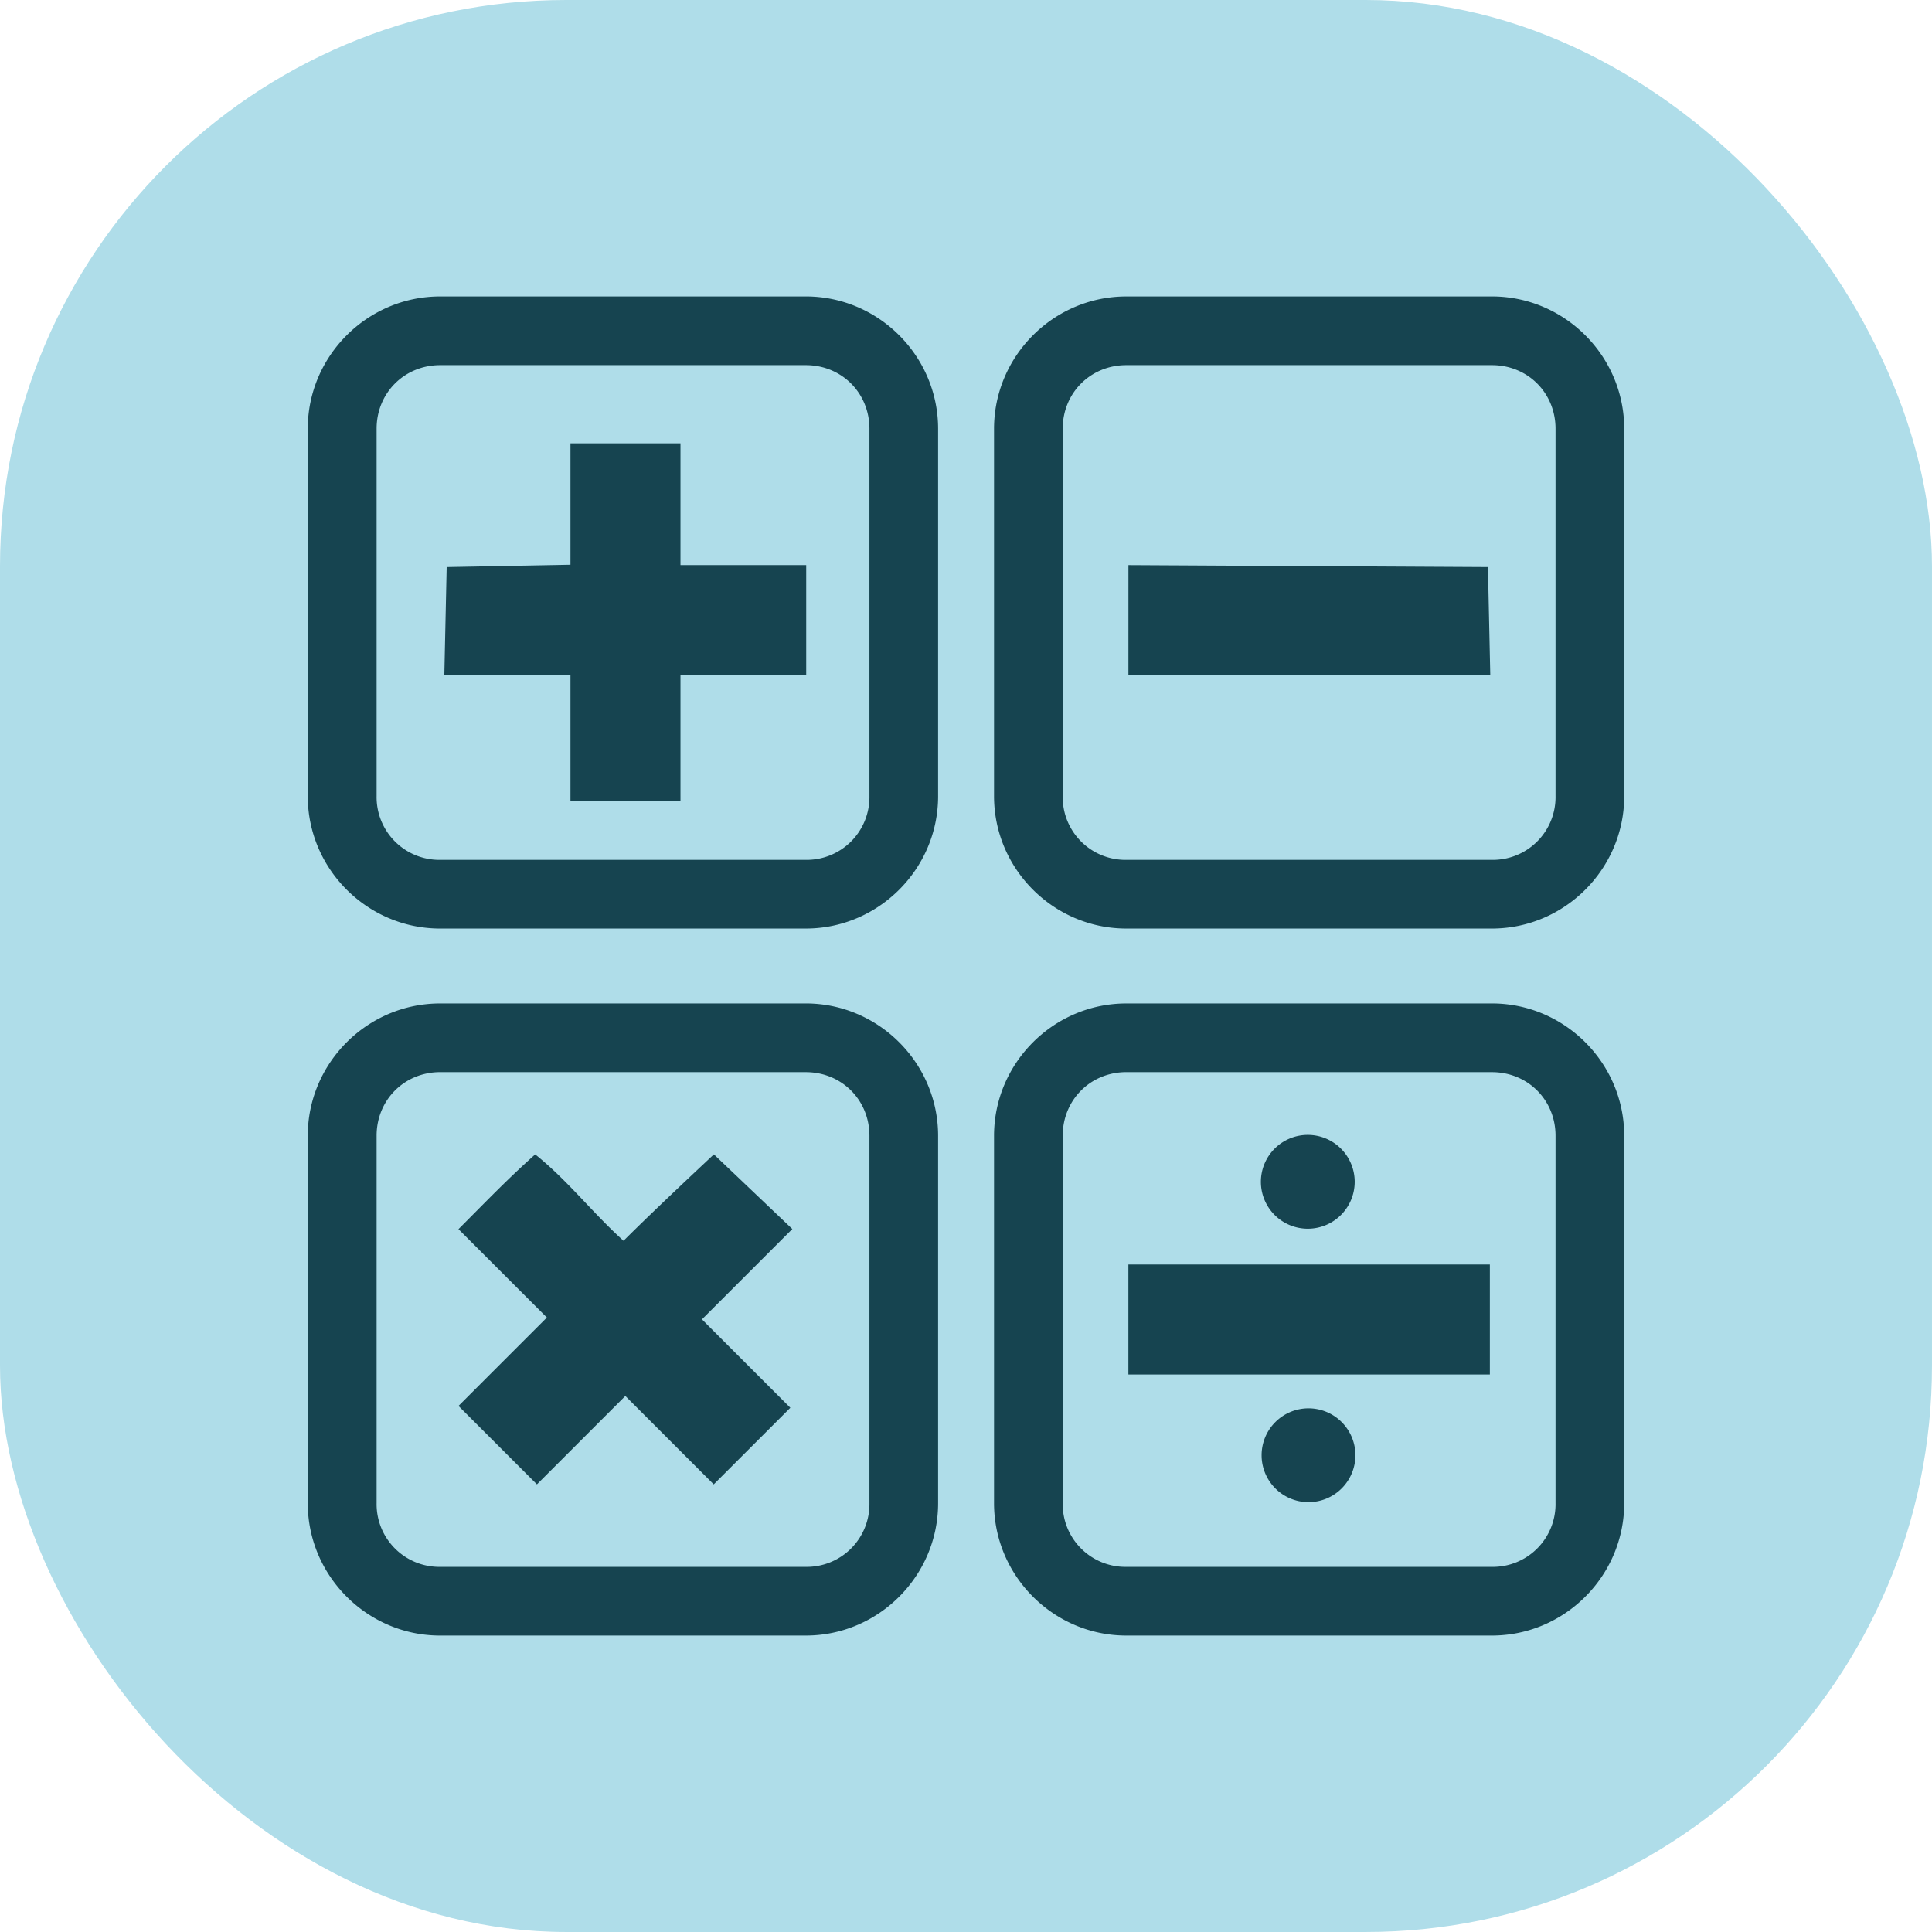
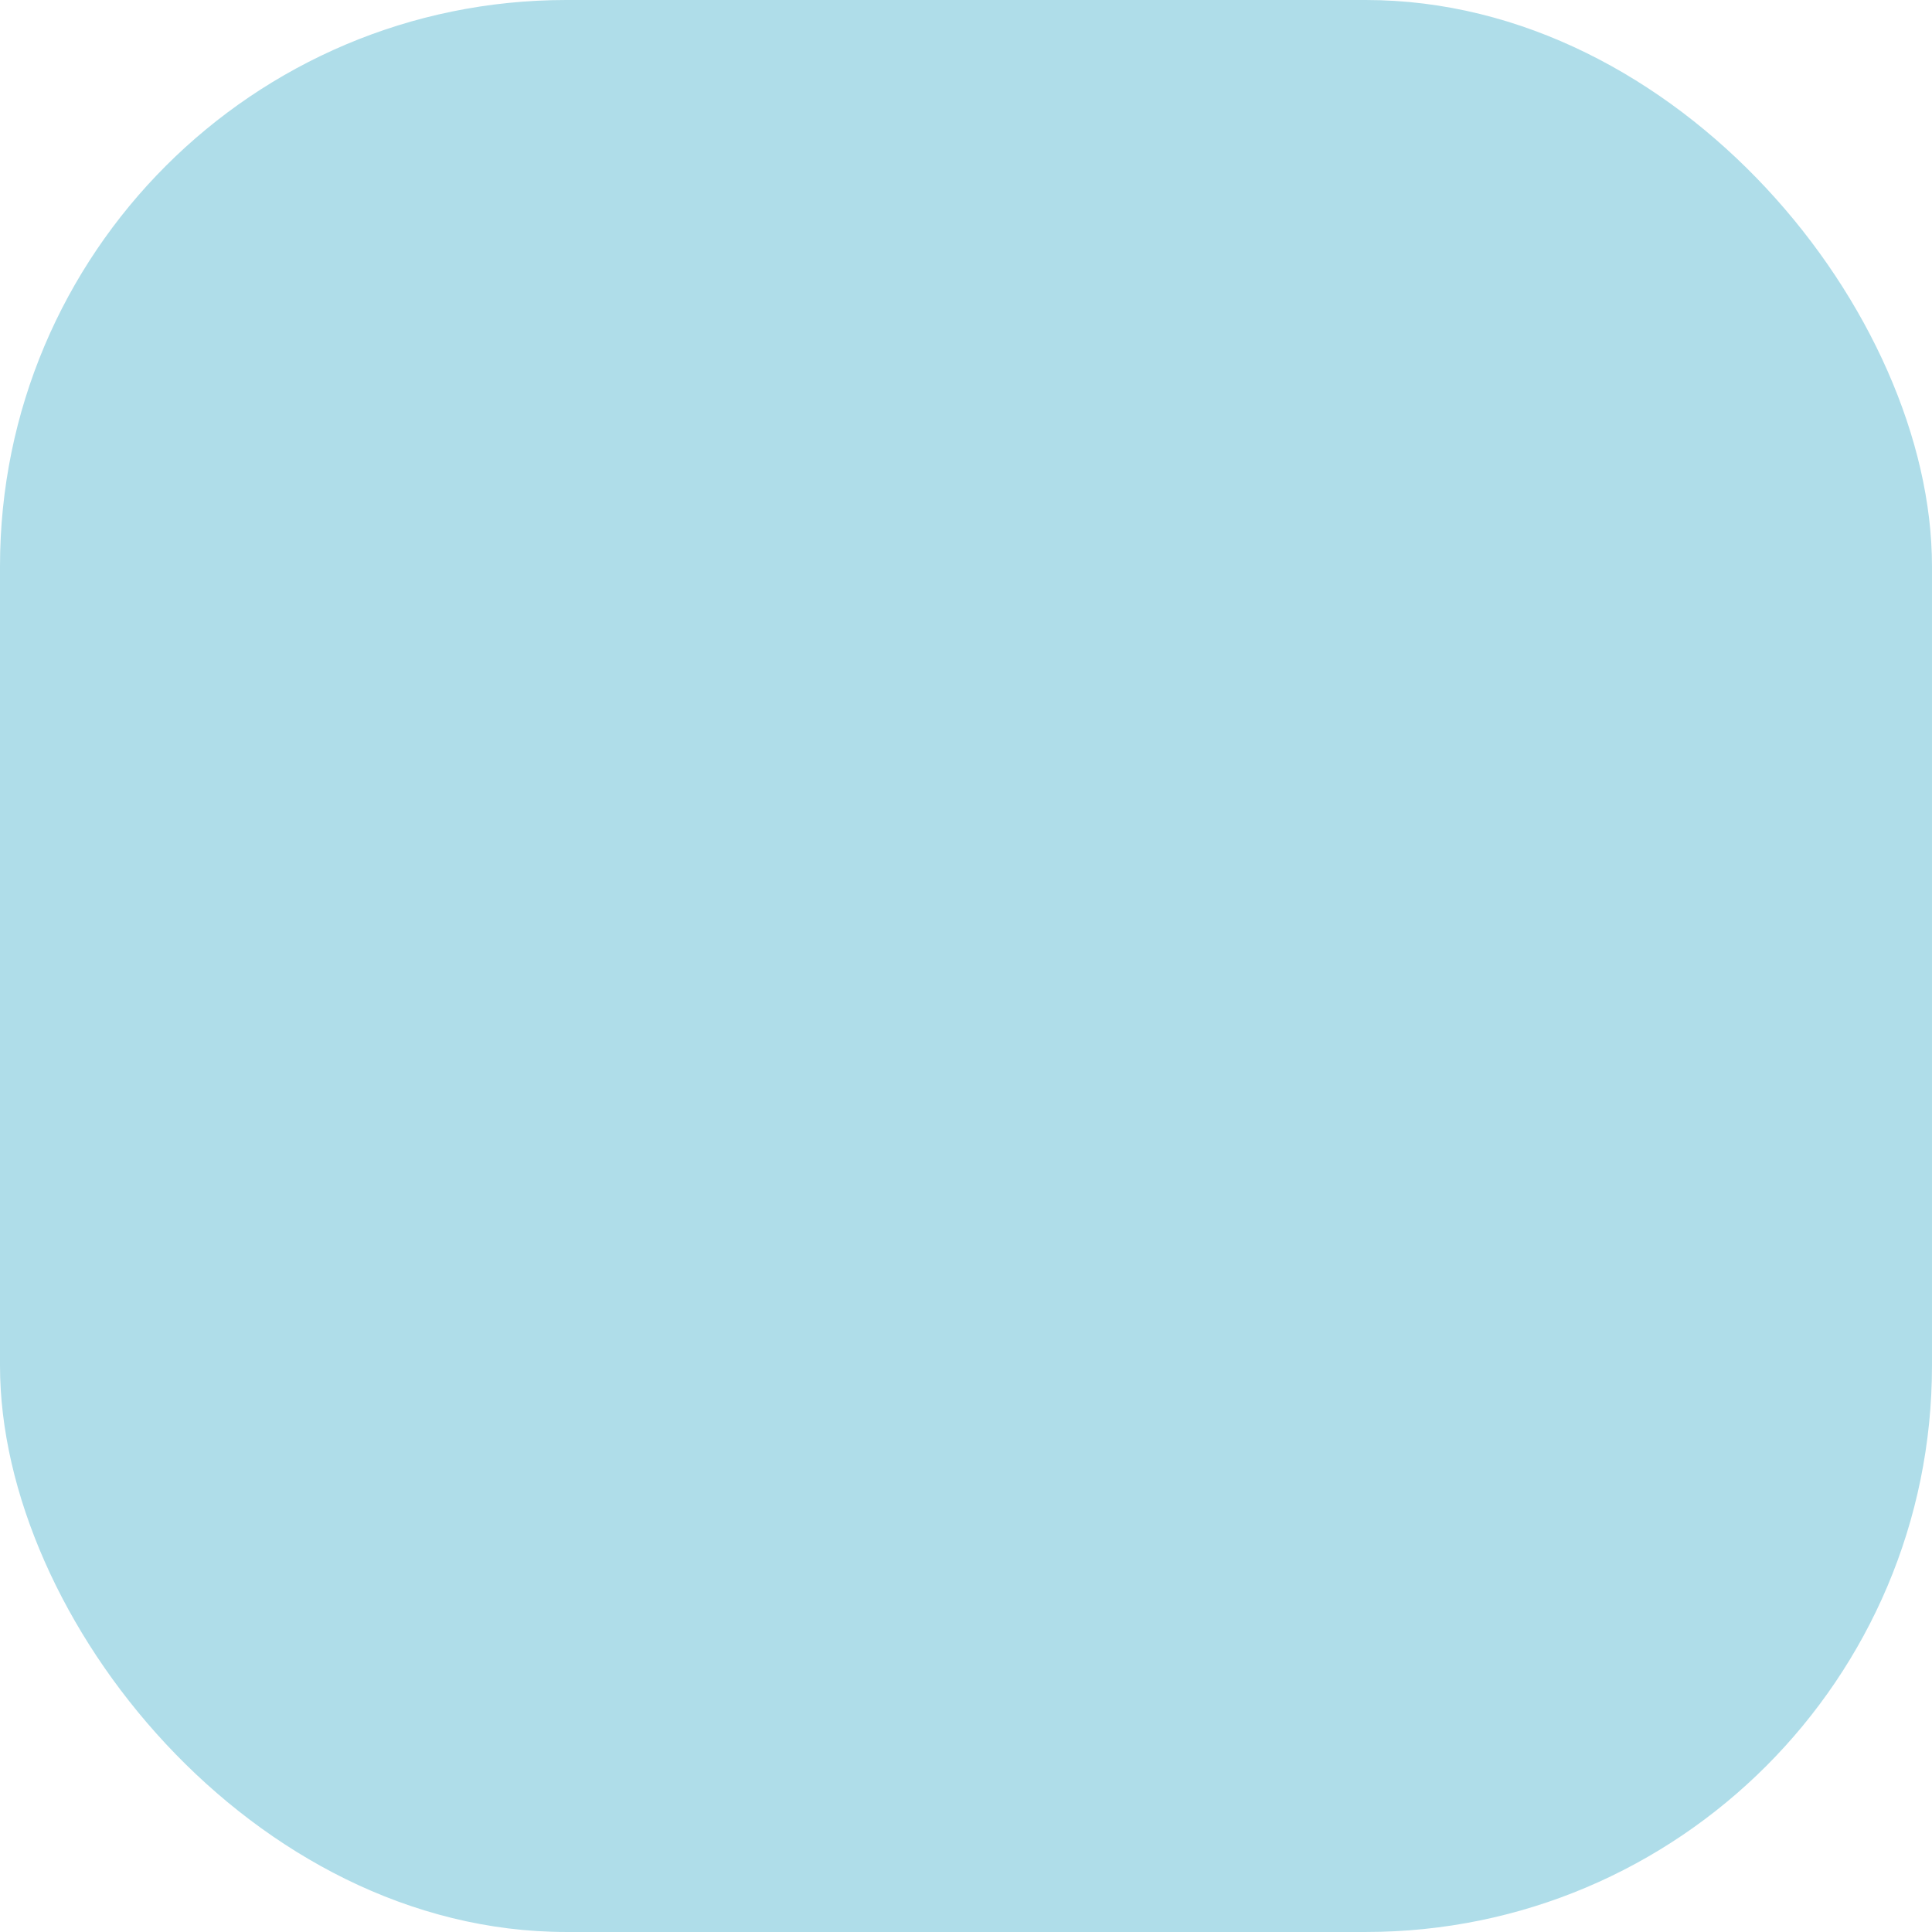
<svg xmlns="http://www.w3.org/2000/svg" width="64" height="64" viewBox="0 0 33.867 33.867">
  <g transform="scale(.25)">
    <rect ry="39.706" height="135.467" width="135.467" fill="#afdde9" />
-     <path d="M30.858 20.786c-5.1 0-9.278 4.18-9.278 9.28V55.83c0 5.1 4.18 9.278 9.278 9.278H56.5c5.1 0 9.278-4.18 9.278-9.278V30.065c0-5.1-4.18-9.28-9.278-9.28zm48.12 0c-5.1 0-9.278 4.18-9.278 9.28V55.83c0 5.1 4.18 9.278 9.278 9.278h25.63c5.1 0 9.278-4.18 9.278-9.278V30.065c0-5.1-4.18-9.28-9.278-9.28zm-48.12 4.817H56.5c2.514 0 4.463 1.948 4.463 4.462V55.83a4.4 4.4 0 0 1-4.463 4.463H30.87a4.4 4.4 0 0 1-4.463-4.463V30.065c0-2.514 1.95-4.462 4.463-4.462zm48.12 0h25.63c2.514 0 4.463 1.948 4.463 4.462V55.83a4.4 4.4 0 0 1-4.463 4.463h-25.63a4.4 4.4 0 0 1-4.463-4.463V30.065c0-2.514 1.95-4.462 4.463-4.462zM40 31.086V39.6l-8.68.164-.164 7.577H40v8.816h7.714V47.34h8.816v-7.714h-8.816v-8.54zm39.123 8.54l-.001 7.714h25.373l-.164-7.577zM30.858 70.36c-5.1 0-9.278 4.18-9.278 9.278v25.764c0 5.1 4.18 9.28 9.278 9.28H56.5c5.1 0 9.278-4.18 9.278-9.28V79.637c0-5.1-4.18-9.278-9.278-9.278zm48.12 0c-5.1 0-9.278 4.18-9.278 9.278v25.764c0 5.1 4.18 9.28 9.278 9.28h25.63c5.1 0 9.278-4.18 9.278-9.28V79.637c0-5.1-4.18-9.278-9.278-9.278zm-48.12 4.817H56.5c2.514 0 4.463 1.948 4.463 4.462v25.764a4.4 4.4 0 0 1-4.463 4.463H30.87a4.4 4.4 0 0 1-4.463-4.463V79.637c0-2.514 1.95-4.462 4.463-4.462zm48.12 0h25.63c2.514 0 4.463 1.948 4.463 4.462v25.764a4.4 4.4 0 0 1-4.463 4.463h-25.63a4.4 4.4 0 0 1-4.463-4.463V79.637c0-2.514 1.95-4.462 4.463-4.462zm12.722 4.4a3.29 3.29 0 0 0-3.289 3.289 3.29 3.29 0 0 0 3.289 3.289 3.29 3.29 0 0 0 3.289-3.289 3.29 3.29 0 0 0-3.29-3.289zM37.52 80.95c-1.974 1.764-3.37 3.232-5.372 5.235l6.198 6.198-6.197 6.198 5.5 5.5 6.198-6.198 6.198 6.198 5.372-5.37-6.198-6.2 6.337-6.335-5.5-5.235c.005.004-4.004 3.73-6.335 6.06-2.14-1.92-3.95-4.274-6.2-6.06zm41.6 7.714v7.714h25.346v-7.714zM91.75 98.75a3.29 3.29 0 0 0-3.289 3.289 3.29 3.29 0 0 0 3.289 3.289 3.29 3.29 0 0 0 3.289-3.289 3.29 3.29 0 0 0-3.29-3.289z" fill="#164450" />
  </g>
</svg>